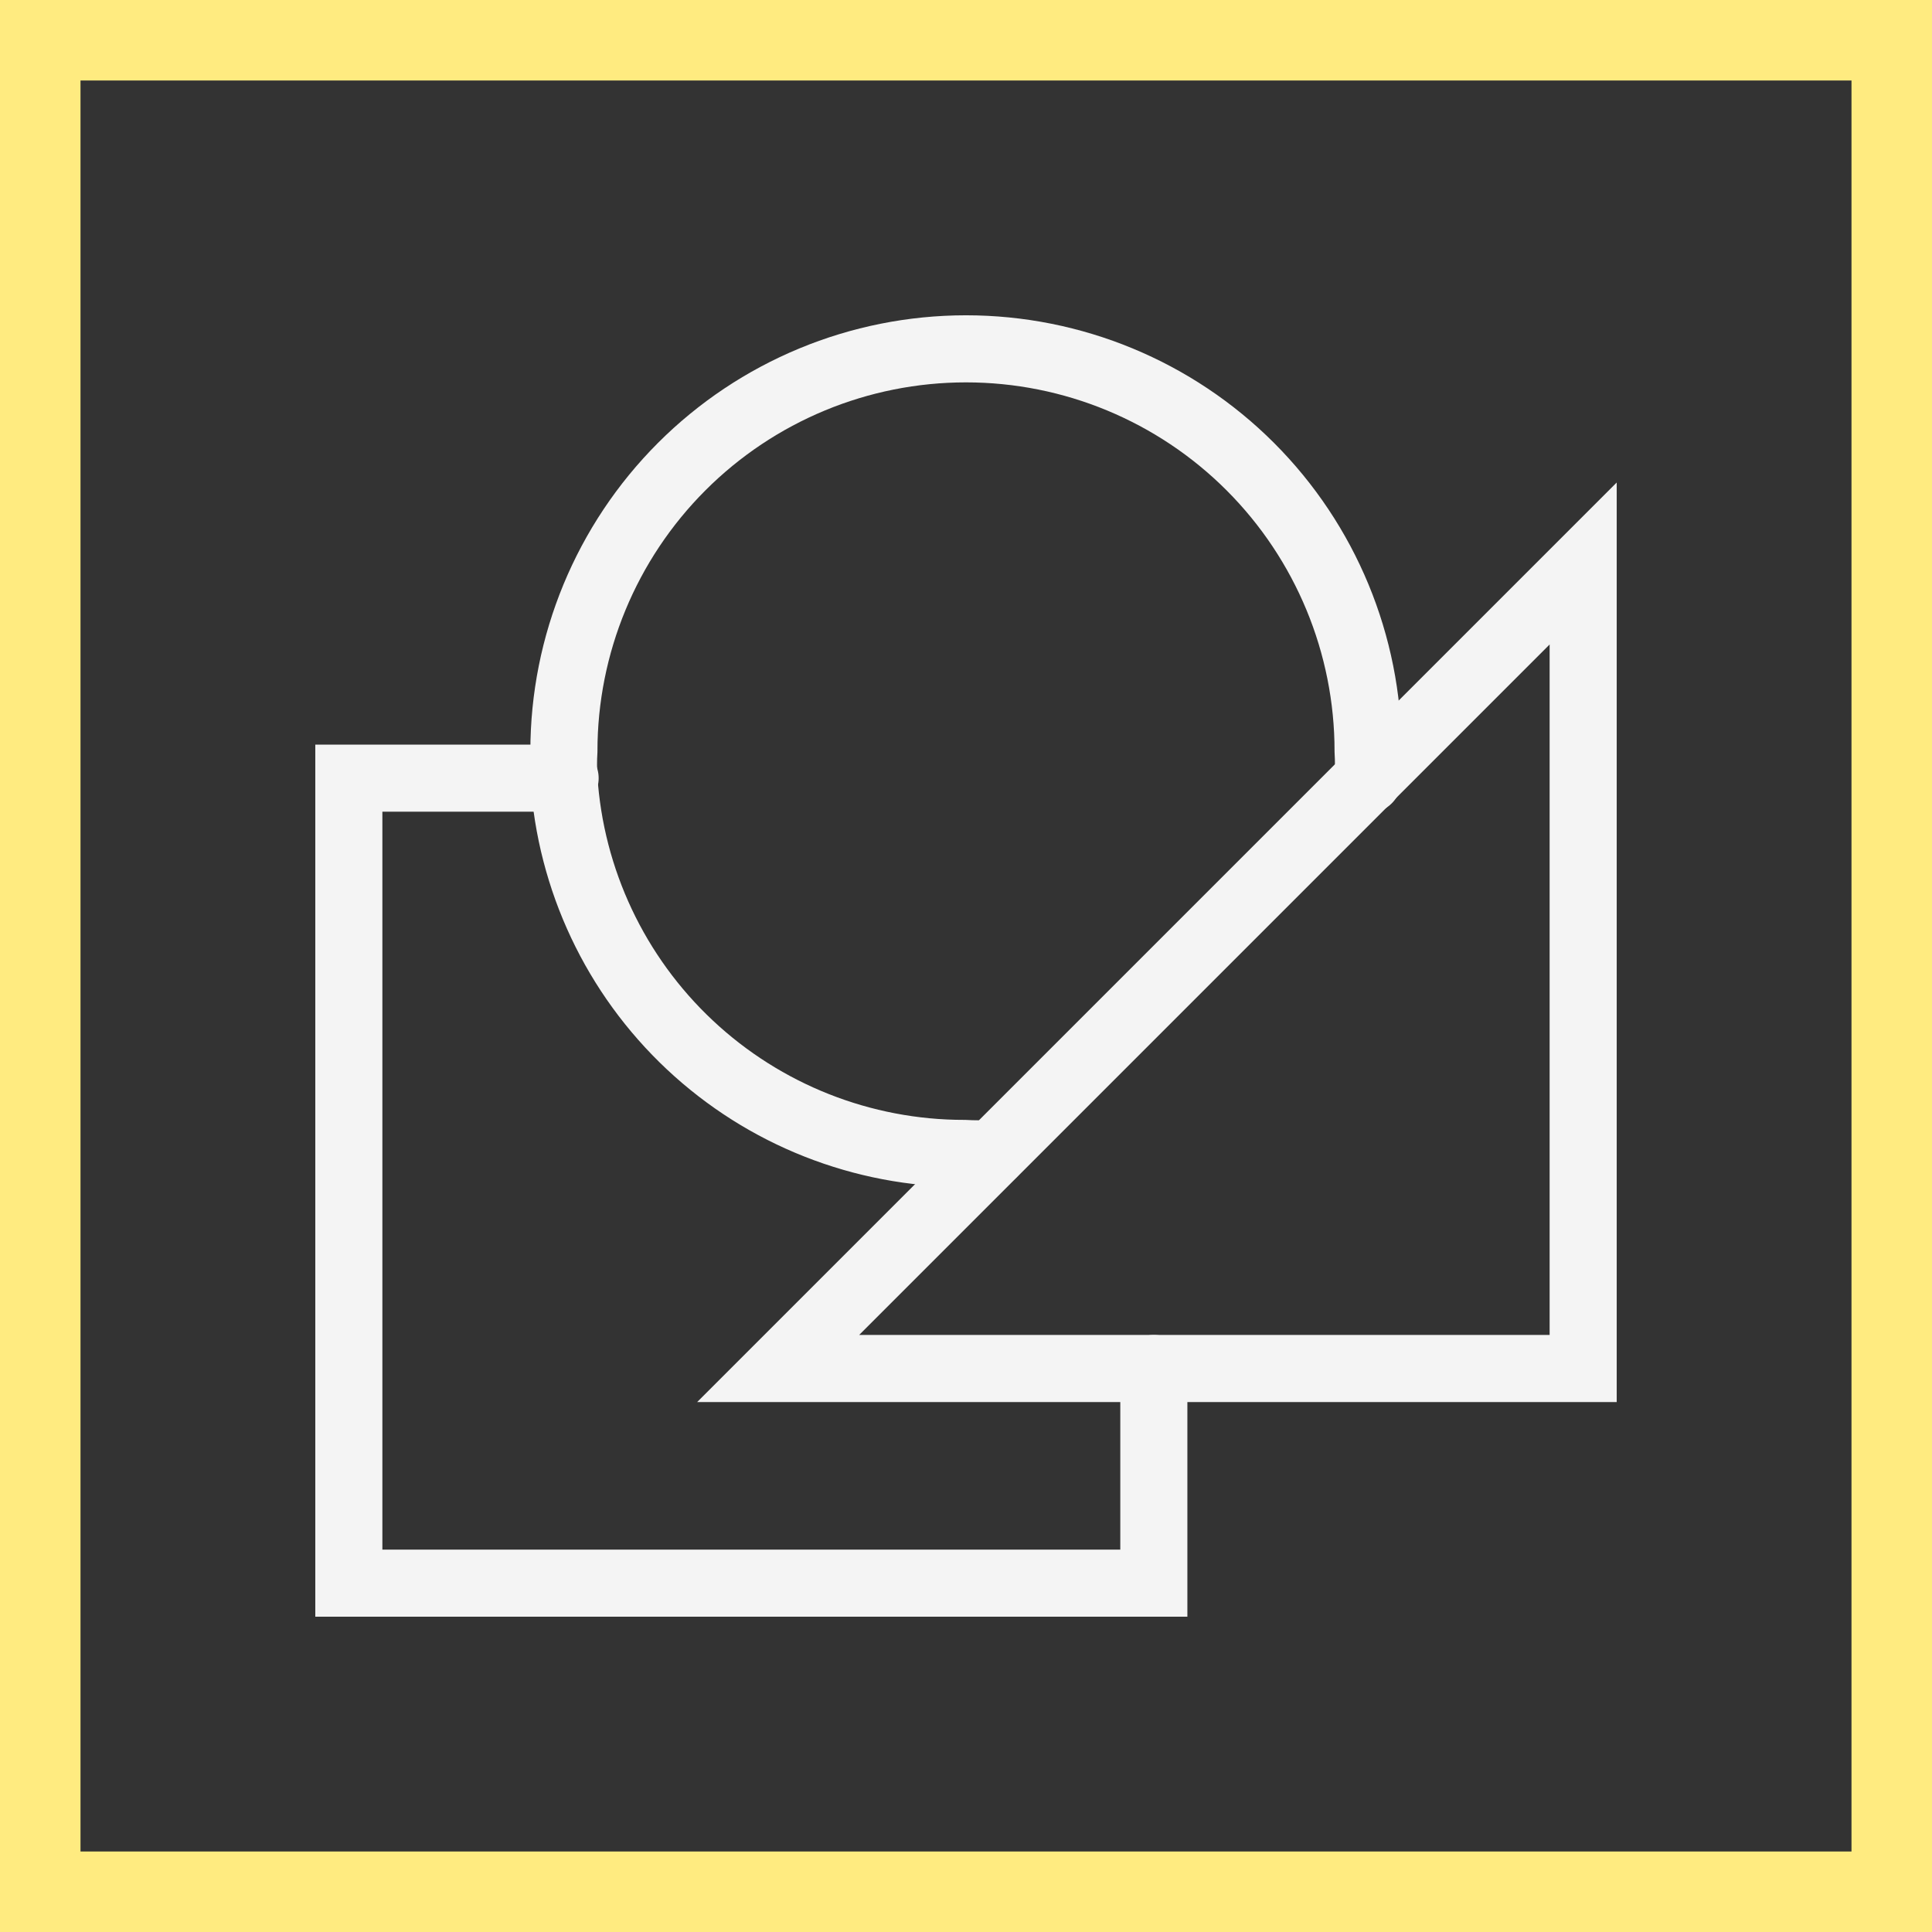
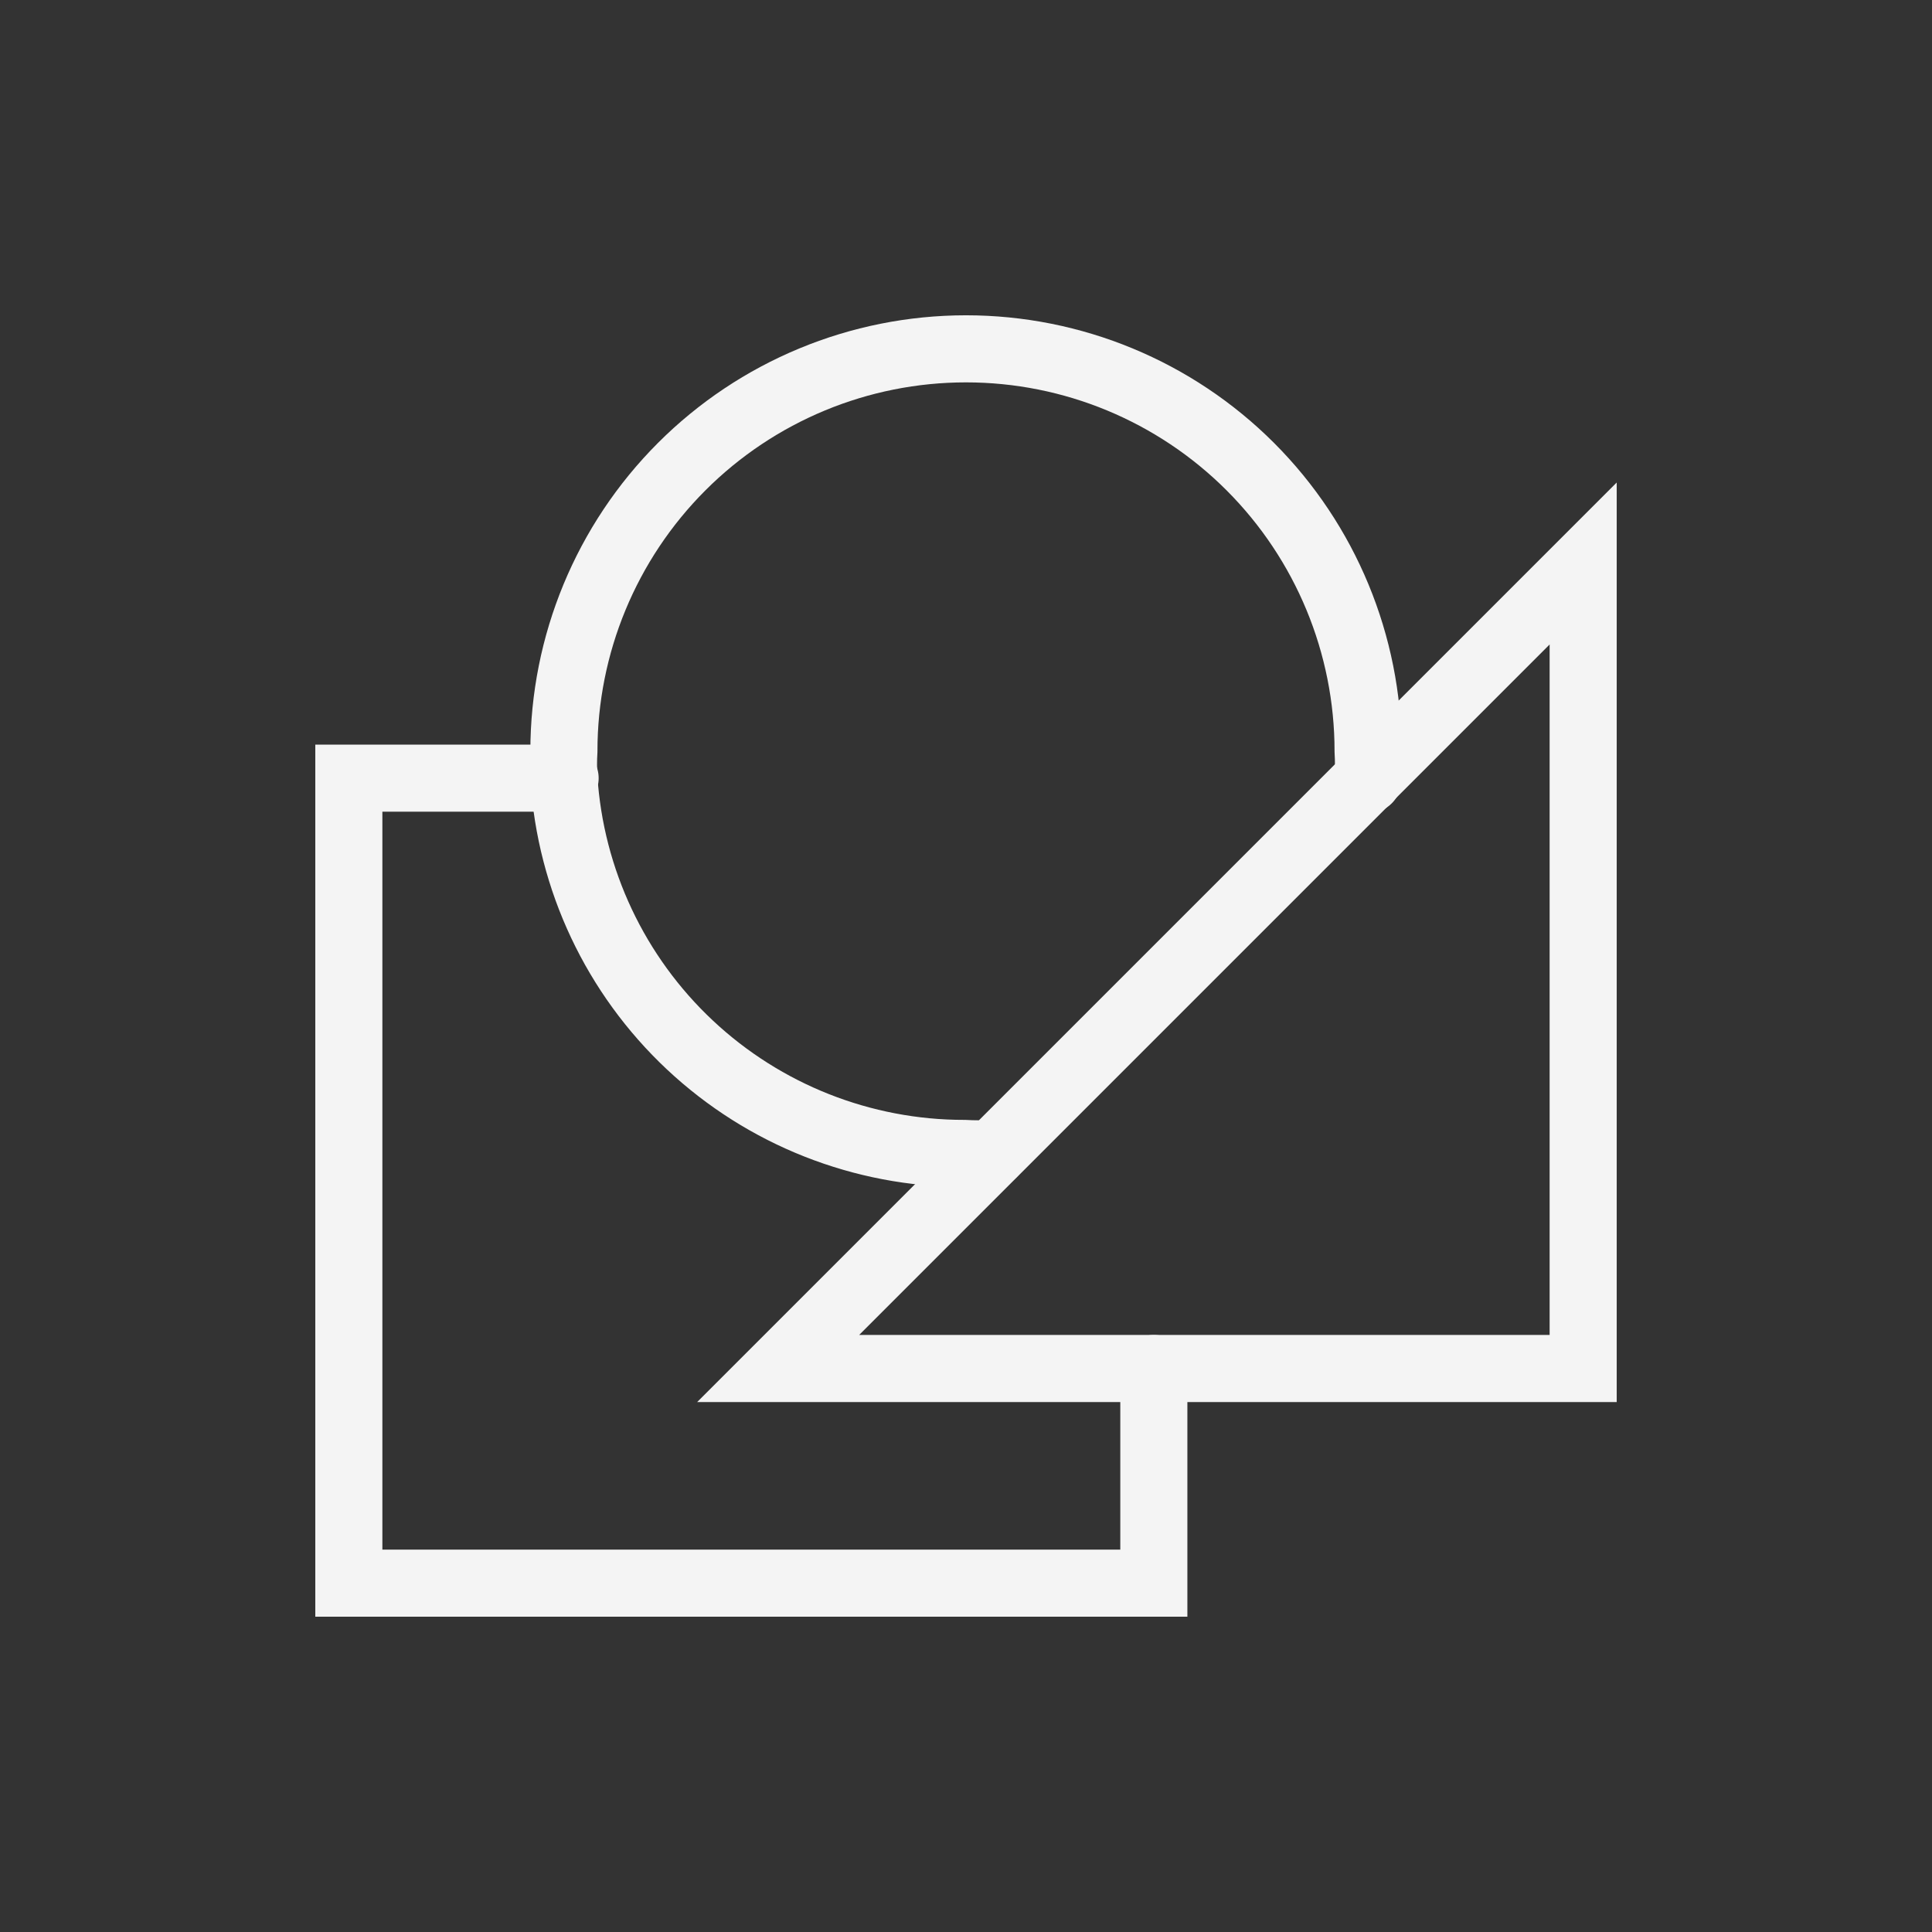
<svg xmlns="http://www.w3.org/2000/svg" width="72" height="72" viewBox="0 0 72 72" fill="none">
  <rect x="0" y="0" width="72" height="72" fill="#333333" stroke="none" />
  <path d="M43 51V59H13V29H21.06" stroke="#F4F4F4" stroke-width="2.5" stroke-linecap="round" />
  <path d="M29 51L59 21V51H29Z" stroke="#F4F4F4" stroke-width="2.5" stroke-linecap="round" />
  <path d="M36.999 42.985C36.646 43.005 36.293 43.005 35.94 42.985C32.141 42.988 28.483 41.543 25.71 38.943C22.938 36.344 21.259 32.786 21.015 28.992C20.995 28.659 20.995 28.325 21.015 27.992C21.015 24.016 22.594 20.203 25.404 17.391C28.214 14.579 32.026 13 36 13C39.974 13 43.786 14.579 46.596 17.391C49.406 20.203 50.985 24.016 50.985 27.992C51.005 28.345 51.005 28.699 50.985 29.052" stroke="#F4F4F4" stroke-width="2.5" stroke-linecap="round" />
-   <rect x="1.5" y="1.5" width="69" height="69" stroke="#FFEB80" stroke-width="3" />
</svg>